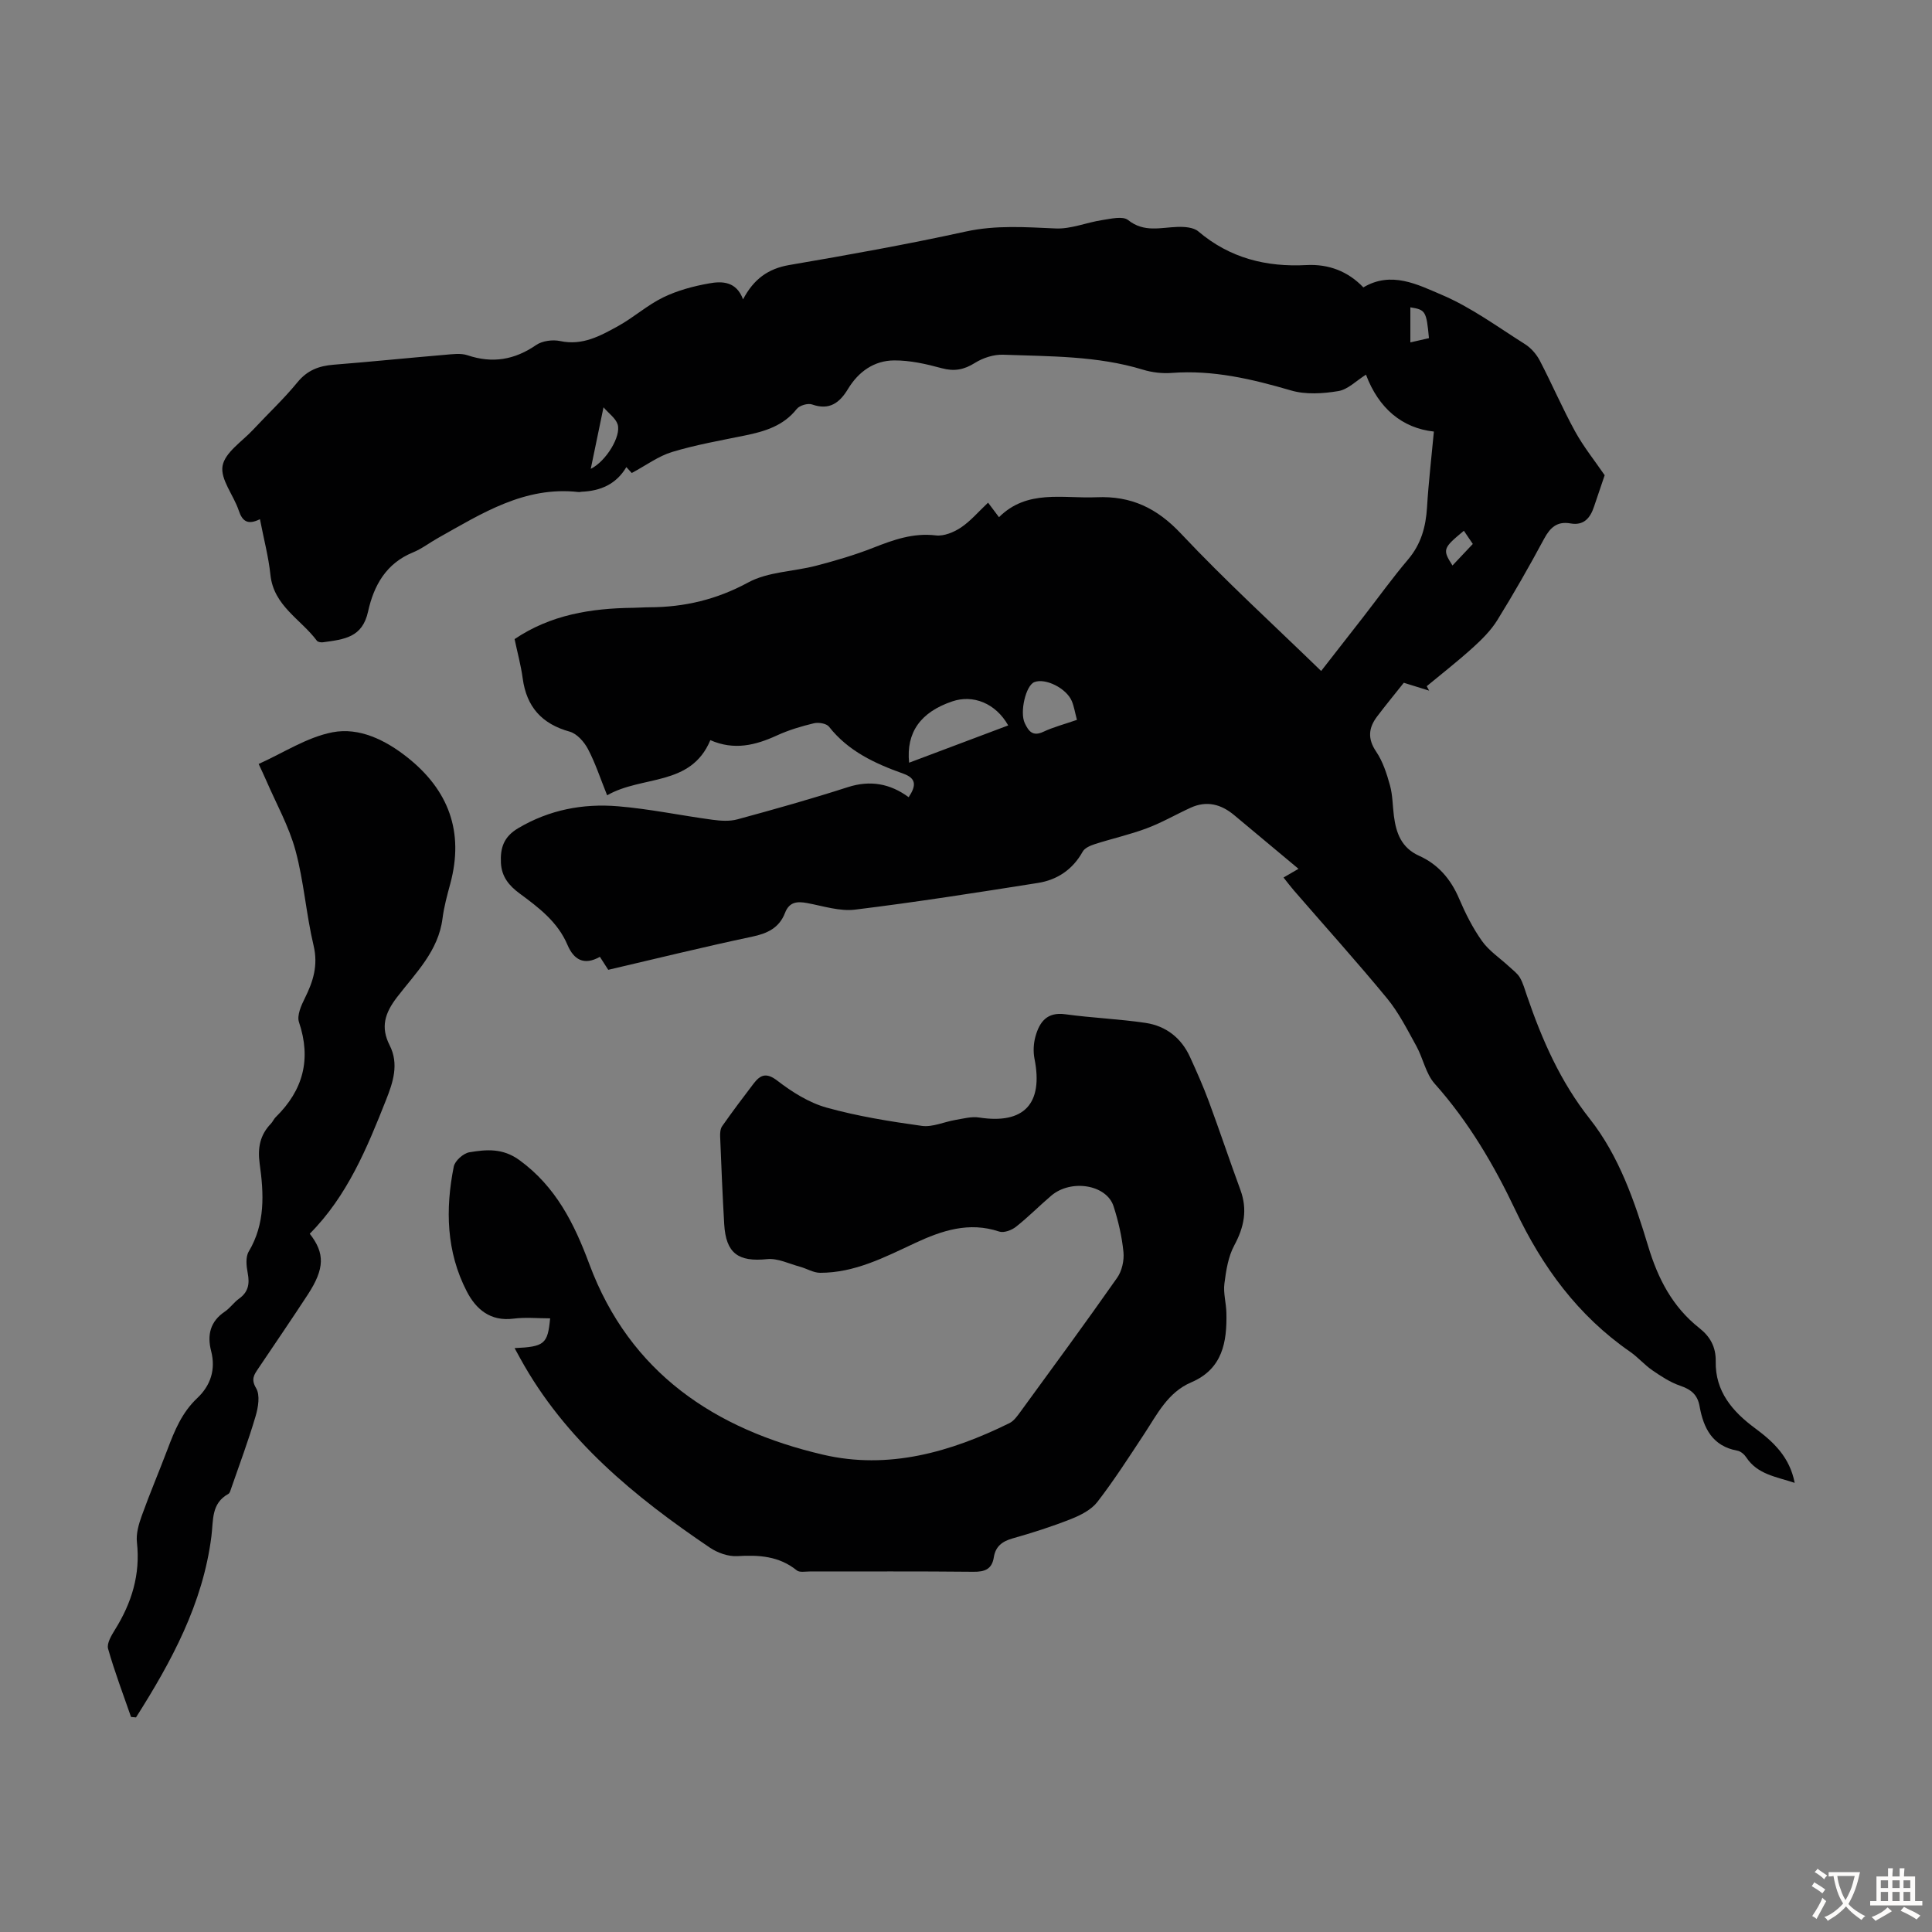
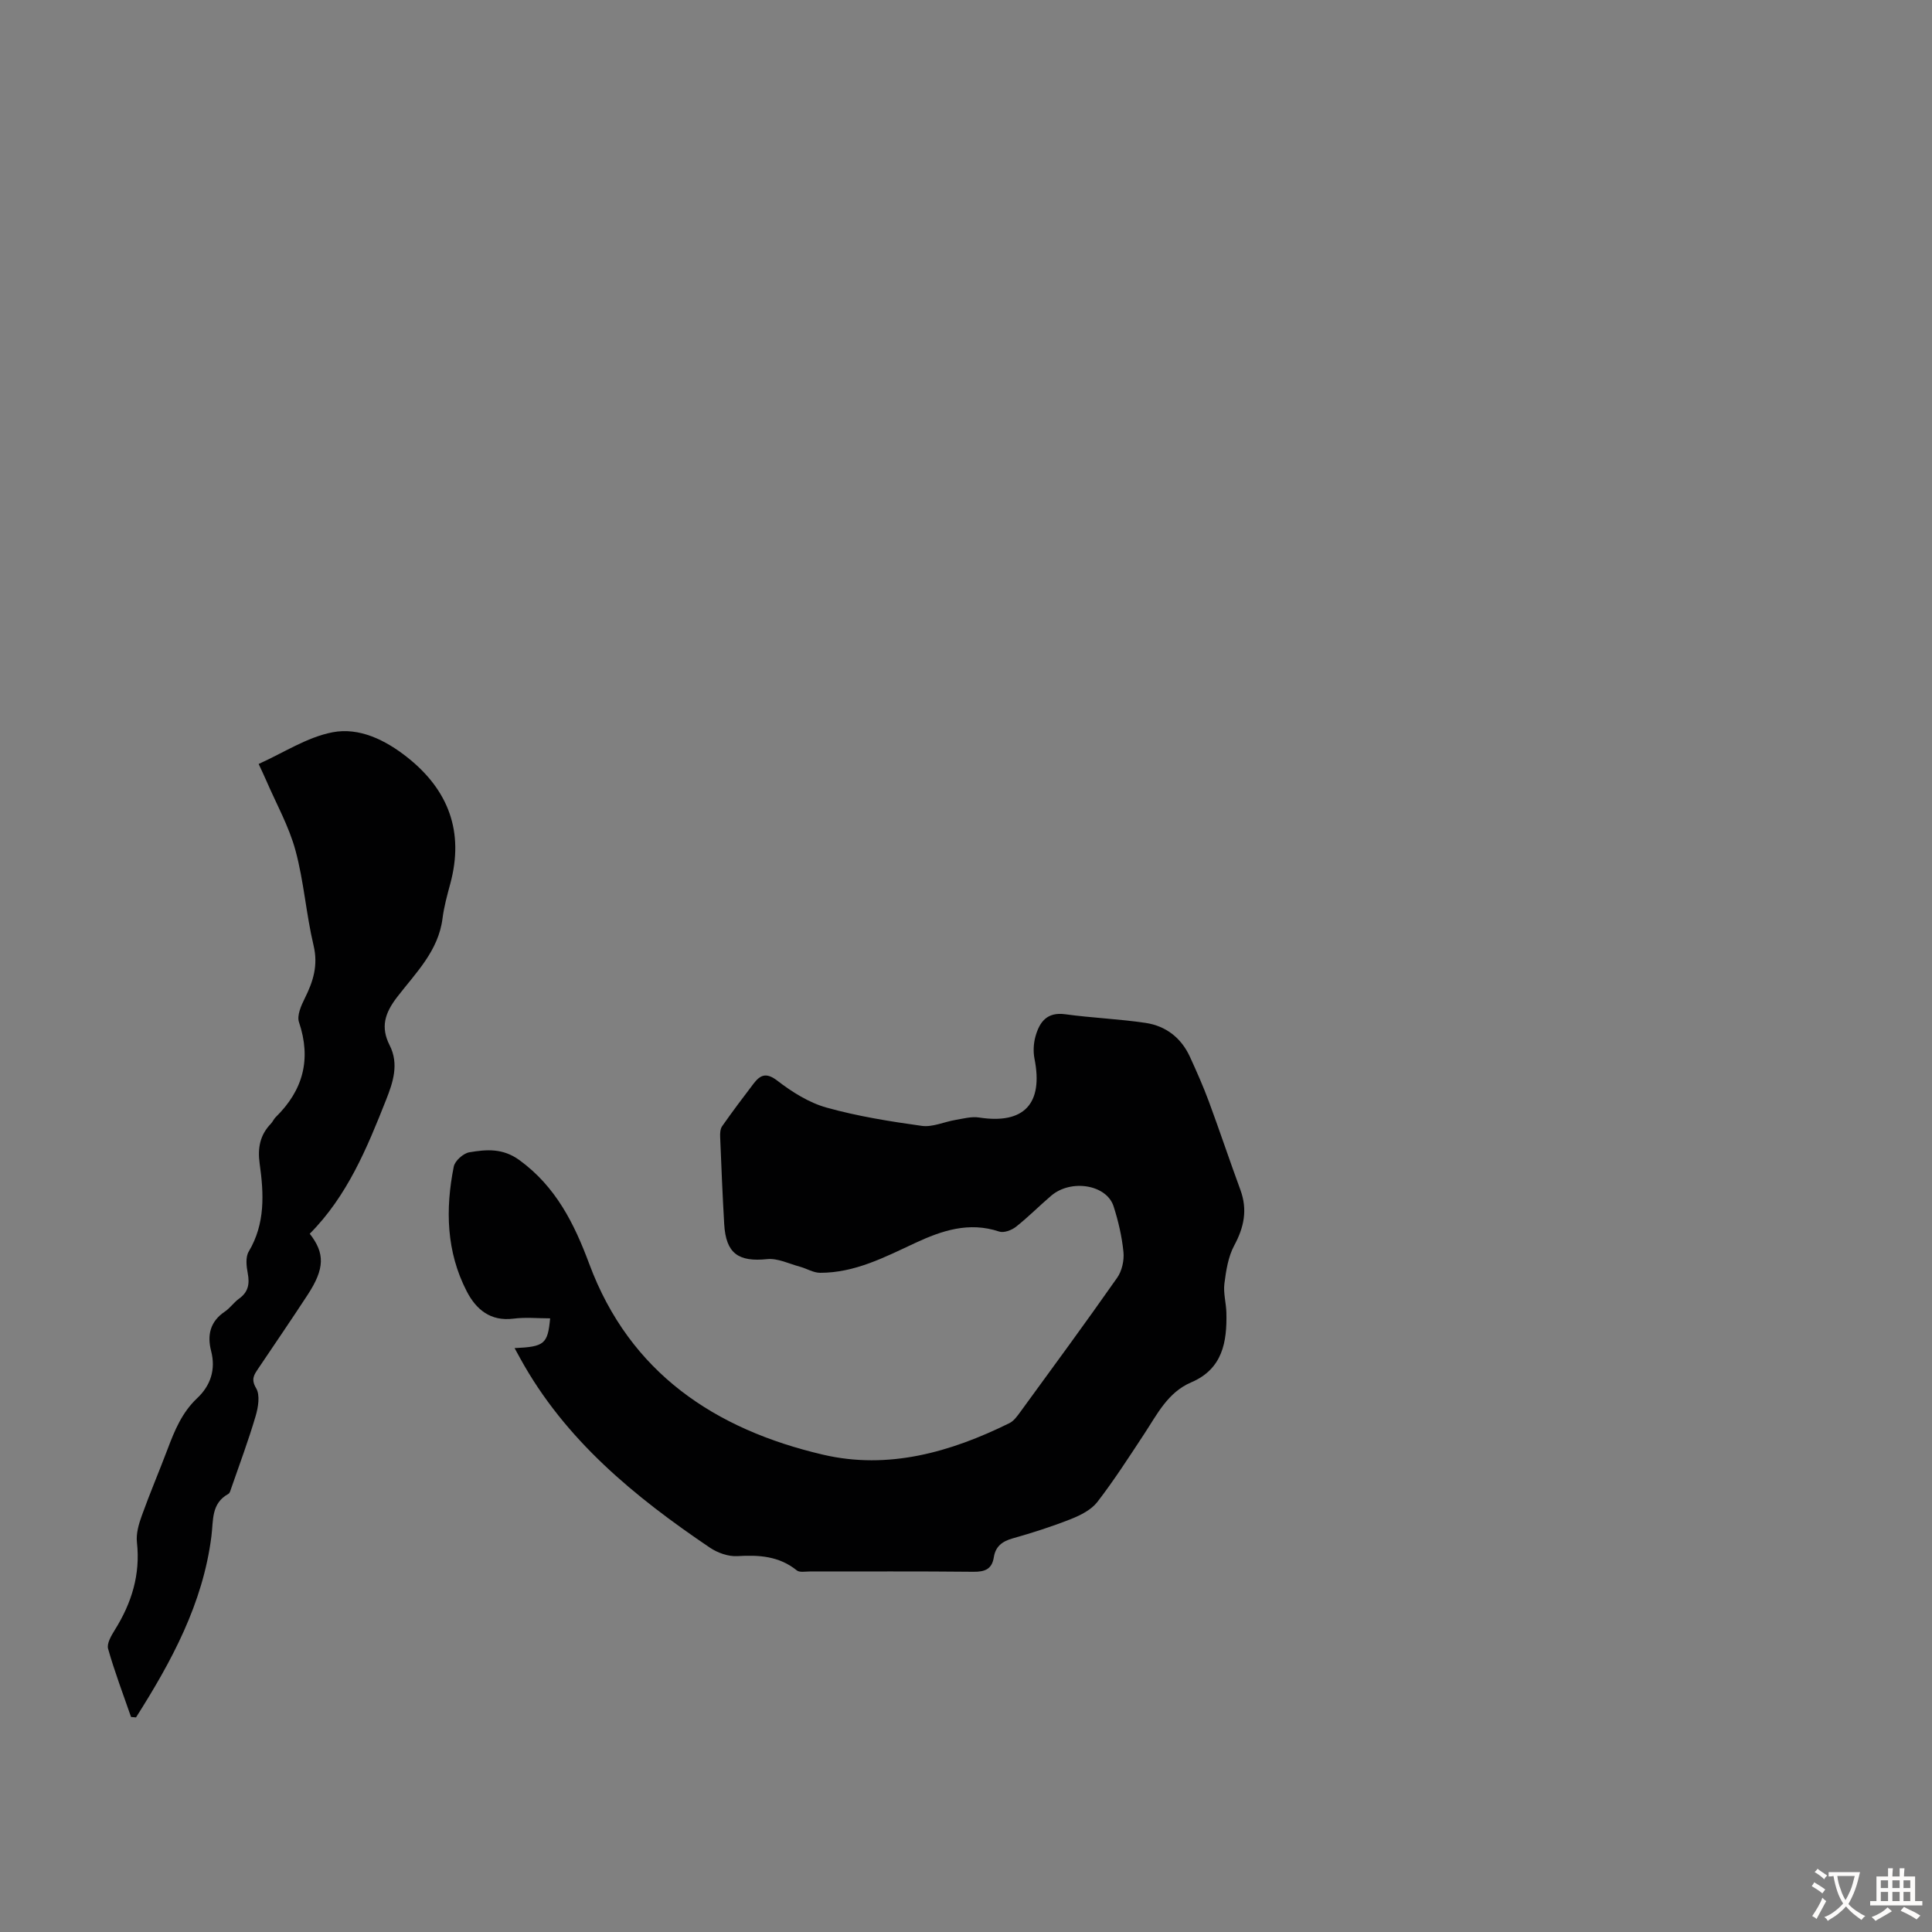
<svg xmlns="http://www.w3.org/2000/svg" enable-background="new 0 0 400 400" viewBox="0 0 400 400">
  <rect x="0" y="0" width="400" height="400" fill="#808080" stroke="none" />
  <g fill="#010102">
-     <path d="m153.84 61.98c2.2-4.19 5.18-6.36 9.57-7.11 12.22-2.09 24.43-4.28 36.53-6.93 6.27-1.37 12.38-.91 18.64-.64 3.16.14 6.37-1.24 9.59-1.73 1.8-.27 4.28-.89 5.39-.01 3.31 2.64 6.73 1.53 10.22 1.42 1.45-.05 3.32.08 4.31.92 6.51 5.54 14.05 7.42 22.39 6.98 4.58-.24 8.58 1.27 11.79 4.62 5.79-3.45 11.26-.57 16.16 1.51 6.12 2.59 11.62 6.66 17.3 10.24 1.25.79 2.37 2.08 3.06 3.39 2.53 4.85 4.69 9.9 7.32 14.69 1.75 3.18 4.06 6.05 6.12 9.06-.63 1.86-1.43 4.17-2.2 6.49-.78 2.37-2.12 3.98-4.88 3.49-2.75-.49-4.19.83-5.45 3.16-3.07 5.71-6.28 11.35-9.7 16.87-1.32 2.13-3.2 4-5.08 5.7-3.07 2.78-6.34 5.33-9.53 7.97.17.31.33.61.5.92-1.88-.58-3.75-1.16-5.25-1.63-1.95 2.45-3.77 4.67-5.5 6.95-1.79 2.35-2.05 4.6-.23 7.29 1.39 2.05 2.2 4.58 2.87 7 .56 2.02.54 4.21.81 6.32.46 3.57 1.56 6.62 5.24 8.27 3.91 1.76 6.53 4.81 8.24 8.81 1.31 3.07 2.84 6.13 4.77 8.84 1.47 2.06 3.74 3.54 5.63 5.3.78.72 1.7 1.39 2.22 2.28.66 1.14 1.01 2.48 1.45 3.74 3.12 9.11 6.9 17.76 13 25.48 6.08 7.7 9.29 17.09 12.1 26.39 2.04 6.76 5.04 12.55 10.6 16.94 2.22 1.75 3.44 3.9 3.38 6.9-.12 6.21 3.49 10.4 8.16 13.84 3.82 2.83 7.16 5.96 8.19 11.3-3.86-1.28-7.69-1.74-10.02-5.27-.4-.61-1.15-1.27-1.83-1.39-5.18-.93-7.03-4.67-7.84-9.2-.43-2.42-1.78-3.48-4.02-4.25-2.05-.7-3.95-1.95-5.75-3.19-1.65-1.13-2.99-2.72-4.64-3.86-10.77-7.46-18.14-17.53-23.71-29.28-4.45-9.39-9.72-18.35-16.73-26.21-1.84-2.07-2.39-5.24-3.78-7.77-1.87-3.38-3.63-6.91-6.06-9.87-6.26-7.6-12.86-14.92-19.31-22.37-.71-.82-1.36-1.69-2.14-2.67 1.19-.69 2.23-1.3 3.1-1.8-4.47-3.74-8.9-7.43-13.32-11.12-2.71-2.26-5.68-3.05-9.01-1.53-3.04 1.39-5.96 3.09-9.08 4.26-3.5 1.31-7.18 2.13-10.74 3.27-.93.3-2.11.8-2.53 1.56-2.07 3.72-5.28 5.86-9.3 6.49-12.59 1.99-25.18 3.97-37.83 5.52-3.2.39-6.62-.75-9.91-1.36-2.09-.39-3.71-.25-4.59 2.03-1.2 3.12-3.65 4.27-6.86 4.94-9.95 2.1-19.82 4.54-29.74 6.85-.6-.94-1.13-1.76-1.73-2.69-3.31 1.87-5.41.58-6.71-2.47-2.02-4.77-5.96-7.73-9.93-10.66-2.16-1.6-3.7-3.43-3.85-6.31-.16-3.16.61-5.44 3.59-7.2 6.44-3.81 13.4-5.13 20.63-4.53 6.55.54 13.03 1.91 19.56 2.79 1.71.23 3.58.36 5.21-.09 7.65-2.08 15.29-4.23 22.84-6.66 4.64-1.49 8.75-.74 12.59 2.08 1.61-2.42 1.59-3.91-1.13-4.88-5.83-2.08-11.37-4.63-15.36-9.71-.53-.68-2.18-.95-3.15-.71-2.59.62-5.2 1.4-7.62 2.51-4.43 2.03-8.85 3.15-13.8.98-4.05 9.67-14.12 7.24-21.37 11.42-1.4-3.47-2.43-6.66-3.97-9.58-.78-1.49-2.28-3.18-3.78-3.6-5.77-1.6-8.93-5.12-9.73-11.02-.37-2.75-1.12-5.45-1.68-8.14 7.49-5.06 15.86-6.38 24.56-6.48 1.12-.01 2.24-.11 3.35-.11 7.25-.02 13.92-1.59 20.46-5.14 4.12-2.24 9.42-2.24 14.13-3.48 3.97-1.04 7.94-2.2 11.75-3.7 4.2-1.65 8.28-3.12 12.97-2.56 1.66.2 3.72-.65 5.19-1.63 2.01-1.35 3.63-3.28 5.62-5.15.7.94 1.4 1.87 2.26 3.01 5.84-5.82 13.21-3.83 20.21-4.13 7.15-.31 12.48 2.23 17.46 7.52 9.19 9.77 19.13 18.83 29.03 28.45 2.99-3.83 5.86-7.5 8.72-11.18 3.09-3.98 6.03-8.08 9.28-11.91 2.69-3.18 3.67-6.75 3.92-10.78.31-5.16.92-10.29 1.42-15.7-6.57-.71-11.44-4.81-14.06-11.78-1.99 1.24-3.73 3.07-5.72 3.4-3.19.53-6.75.76-9.79-.13-8.11-2.37-16.18-4.28-24.72-3.63-1.97.15-4.08-.1-5.97-.68-9.45-2.88-19.22-2.73-28.92-3.09-1.94-.07-4.17.65-5.83 1.69-2.28 1.43-4.29 1.81-6.9 1.1-3.19-.87-6.54-1.63-9.82-1.61-4.15.02-7.4 2.32-9.57 5.91-1.73 2.86-3.83 4.48-7.44 3.21-.87-.31-2.59.2-3.17.93-2.79 3.53-6.65 4.66-10.76 5.5-5.04 1.03-10.13 1.92-15.03 3.4-2.85.86-5.38 2.76-8.37 4.36.03.03-.47-.51-1.12-1.22-2.12 3.57-5.37 4.93-9.25 5.1-.22.01-.45.09-.67.06-11.12-1.26-19.98 4.42-29.03 9.49-1.76.98-3.38 2.25-5.23 3.01-5.56 2.27-8.11 6.85-9.3 12.26-1.18 5.33-4.81 5.73-9.35 6.35-.4.05-1.04-.05-1.24-.32-3.32-4.46-8.95-7.21-9.62-13.64-.39-3.74-1.38-7.42-2.17-11.53-2.59 1.29-3.67.38-4.4-1.82-1.06-3.16-3.84-6.44-3.34-9.22.5-2.79 4.07-5.06 6.35-7.51 3.05-3.28 6.34-6.35 9.17-9.81 2.04-2.49 4.45-3.38 7.47-3.62 7.69-.61 15.37-1.4 23.06-2.05 1.55-.13 3.25-.38 4.66.09 5.17 1.74 9.74.96 14.22-2.12 1.27-.87 3.41-1.15 4.96-.82 4.63 1 8.34-1.08 12.02-3.11 3.22-1.78 6.03-4.33 9.32-5.93 2.94-1.43 6.24-2.32 9.48-2.89 2.7-.5 5.67-.45 7.05 3.3zm54.9 88.21c-2.59-4.59-7.27-6.45-11.6-4.97-6.57 2.23-9.55 6.43-8.92 12.69 6.78-2.55 13.53-5.09 20.52-7.72zm14.23-1.15c-.41-1.54-.6-2.77-1.06-3.88-1.13-2.69-5.5-4.84-7.77-3.93-1.77.71-3.05 6.23-1.97 8.5.78 1.64 1.64 2.82 3.84 1.78 2.09-.98 4.37-1.57 6.96-2.47zm-100.66-51.97c3.17-1.56 6.35-6.79 5.56-9.22-.41-1.26-1.78-2.2-2.92-3.52-.98 4.72-1.77 8.55-2.64 12.74zm173.54-27.06c-.53-5.6-.7-5.88-3.85-6.38v7.26c1.37-.32 2.52-.58 3.85-.88zm9.08 42.61c-.64-.94-1.24-1.83-1.85-2.73-4.37 3.62-4.46 3.89-2.36 7.19 1.31-1.39 2.6-2.75 4.21-4.46z" />
    <path d="m106.54 279.11c6.18-.28 6.86-.84 7.36-6.16-2.54 0-5.09-.26-7.57.06-4.8.62-7.78-1.93-9.7-5.66-4.23-8.19-4.45-16.98-2.68-25.83.24-1.19 1.98-2.74 3.22-2.95 3.53-.59 6.9-.9 10.37 1.62 7.55 5.5 11.35 13.13 14.47 21.52 8.39 22.55 26.04 34.25 48.41 39.47 13.5 3.15 26.38-.52 38.58-6.54.93-.46 1.63-1.48 2.28-2.36 6.72-9.21 13.47-18.4 20.02-27.74.99-1.41 1.47-3.59 1.3-5.32-.32-3.2-1.06-6.41-2.05-9.48-1.46-4.49-8.8-5.67-12.9-2.19-2.47 2.1-4.75 4.43-7.3 6.44-.9.71-2.52 1.32-3.48.99-6.26-2.09-11.86-.21-17.42 2.38-6.28 2.93-12.48 6.17-19.65 6.16-1.39 0-2.77-.88-4.18-1.26-2.26-.61-4.61-1.8-6.8-1.57-5.95.61-8.52-1.18-8.88-7.22-.35-6.03-.6-12.07-.84-18.11-.03-.73.02-1.64.41-2.19 2.1-2.99 4.3-5.93 6.52-8.83 1.4-1.82 2.63-2.35 4.93-.58 3.04 2.34 6.53 4.54 10.18 5.56 6.43 1.79 13.09 2.86 19.71 3.78 2.22.31 4.63-.84 6.97-1.23 1.62-.27 3.33-.75 4.9-.5 9.28 1.44 13.32-2.84 11.46-12.17-.29-1.48-.2-3.16.2-4.61.84-3 2.38-5.12 6.17-4.6 5.52.76 11.12.97 16.63 1.79 4.22.63 7.4 3.11 9.2 7.06 1.39 3.04 2.75 6.11 3.91 9.24 2.24 6.06 4.29 12.2 6.52 18.27 1.51 4.1.77 7.72-1.28 11.52-1.25 2.33-1.69 5.2-2.03 7.89-.25 1.95.36 4 .41 6.01.15 6.09-.79 11.66-7.28 14.43-4.87 2.08-7.05 6.62-9.75 10.71-3.13 4.75-6.21 9.55-9.68 14.05-1.25 1.62-3.45 2.74-5.44 3.53-3.94 1.56-8 2.86-12.08 4.01-2.18.61-3.57 1.67-3.92 3.92-.39 2.48-1.88 3.03-4.25 3-11.3-.12-22.61-.05-33.91-.06-.89 0-2.06.23-2.62-.22-3.68-2.98-7.84-3.23-12.33-2.96-1.86.11-4.08-.68-5.67-1.75-15.59-10.54-30-22.31-39.28-39.2-.33-.6-.64-1.18-1.16-2.12z" />
    <path d="m64.13 255.43c3.16 4.05 3.11 7.21-.41 12.61-3.36 5.15-6.84 10.22-10.27 15.33-.85 1.27-1.53 2.18-.42 4.05.85 1.43.43 3.95-.11 5.78-1.48 5.03-3.32 9.95-5.04 14.91-.14.42-.28 1-.59 1.18-3.6 1.99-3.09 5.43-3.52 8.78-1.76 13.95-8.27 25.93-15.61 37.5-.34-.03-.69-.06-1.03-.09-1.62-4.69-3.4-9.34-4.75-14.12-.31-1.1.68-2.75 1.41-3.93 3.47-5.56 5.3-11.44 4.56-18.1-.2-1.79.37-3.77 1-5.51 1.66-4.62 3.59-9.15 5.33-13.75 1.46-3.88 2.99-7.62 6.13-10.58 2.77-2.6 3.9-5.91 2.9-9.78-.85-3.3-.2-6.11 2.83-8.15 1.1-.74 1.89-1.93 2.97-2.7 1.91-1.37 2.2-3.06 1.78-5.26-.28-1.45-.48-3.33.2-4.47 3.46-5.79 3.14-12 2.27-18.21-.45-3.26.07-5.93 2.33-8.28.38-.4.6-.96.99-1.35 5.68-5.56 7.41-11.98 4.82-19.67-.46-1.38.46-3.45 1.22-4.97 1.73-3.47 2.77-6.79 1.81-10.86-1.55-6.51-2.01-13.3-3.76-19.74-1.36-5-3.98-9.66-6.05-14.46-.44-1.02-.93-2.03-1.57-3.42 5.15-2.31 10.01-5.54 15.3-6.56 5.54-1.07 10.96 1.61 15.47 5.18 8.56 6.78 11.8 15.43 8.91 26.16-.64 2.37-1.3 4.76-1.61 7.19-.85 6.78-5.6 11.34-9.42 16.32-2.54 3.31-3.43 6.21-1.53 9.95 1.98 3.89.69 7.71-.75 11.34-3.94 9.96-8.03 19.88-15.79 27.68z" />
  </g>
  <path d="m377.9 391.2c-.2.3-.4.5-.6.8-.7-.6-1.4-1-2.2-1.5.2-.3.4-.5.5-.8.6.4 1.4.8 2.3 1.5zm-1.8 6.1c-.2-.2-.5-.4-.9-.6.4-.6.8-1.2 1.2-1.9s.7-1.3.9-1.9c.3.3.5.5.8.7-.7 1.3-1.4 2.6-2 3.7zm2.2-9c-.3.3-.5.5-.6.8-.6-.6-1.3-1.1-2-1.5.3-.3.5-.5.6-.7.6.5 1.3.9 2 1.4zm.3.2v-.9h2 4.5c-.3 1.3-.6 2.5-1 3.6s-.9 2.1-1.4 3c.4.5 1 1 1.6 1.4s1.2.8 1.9 1.1c-.3.2-.5.4-.8.8-.4-.3-1-.7-1.6-1.2s-1.2-1.1-1.6-1.6c-.5.6-1.1 1.1-1.7 1.6s-1.4.9-2.1 1.4c-.1-.3-.3-.5-.7-.8.6-.2 1.2-.5 1.9-1s1.4-1.1 2-1.8c-.5-.8-.9-1.6-1.2-2.5s-.6-2-.8-3.2c-.4.1-.7.1-1 .1zm2.5 2.7c.3 1 .7 1.7 1 2.2.3-.5.6-1.1 1-2s.6-1.9.9-3h-3.2-.4c.1.9.3 1.8.7 2.8z" fill="#fcfbfa" />
  <path d="m396.5 388.5v1.5 3.6h1.5v.9c-.4 0-1 0-1.7 0h-7.9c-.5 0-.9 0-1.2 0v-.9h1.3v-3.5c0-.7 0-1.2 0-1.6h2.4c0-.8 0-1.4 0-1.7h1c0 .3-.1.8-.1 1.7h1.5c0-.8 0-1.4 0-1.7h1c0 .3-.1.9-.1 1.7zm-8.2 9.2c-.2-.3-.5-.5-.8-.8.8-.3 1.4-.6 1.9-.9s1-.7 1.4-1.1c.3.3.6.5.9.8-1.6 1-2.8 1.6-3.4 2zm2.6-6.8v-1.6h-1.5v1.6zm0 2.7v-1.9h-1.5v1.9zm2.4-2.7v-1.6h-1.5v1.6zm0 2.7v-1.9h-1.5v1.9zm.2 2 .7-.8c.4.2.9.5 1.6.8s1.3.7 1.8 1c-.3.3-.5.5-.8.8-.4-.3-1.5-1-3.3-1.8zm2-4.7v-1.6h-1.4v1.6zm0 2.7v-1.9h-1.4v1.9z" fill="#fcfbfa" />
</svg>